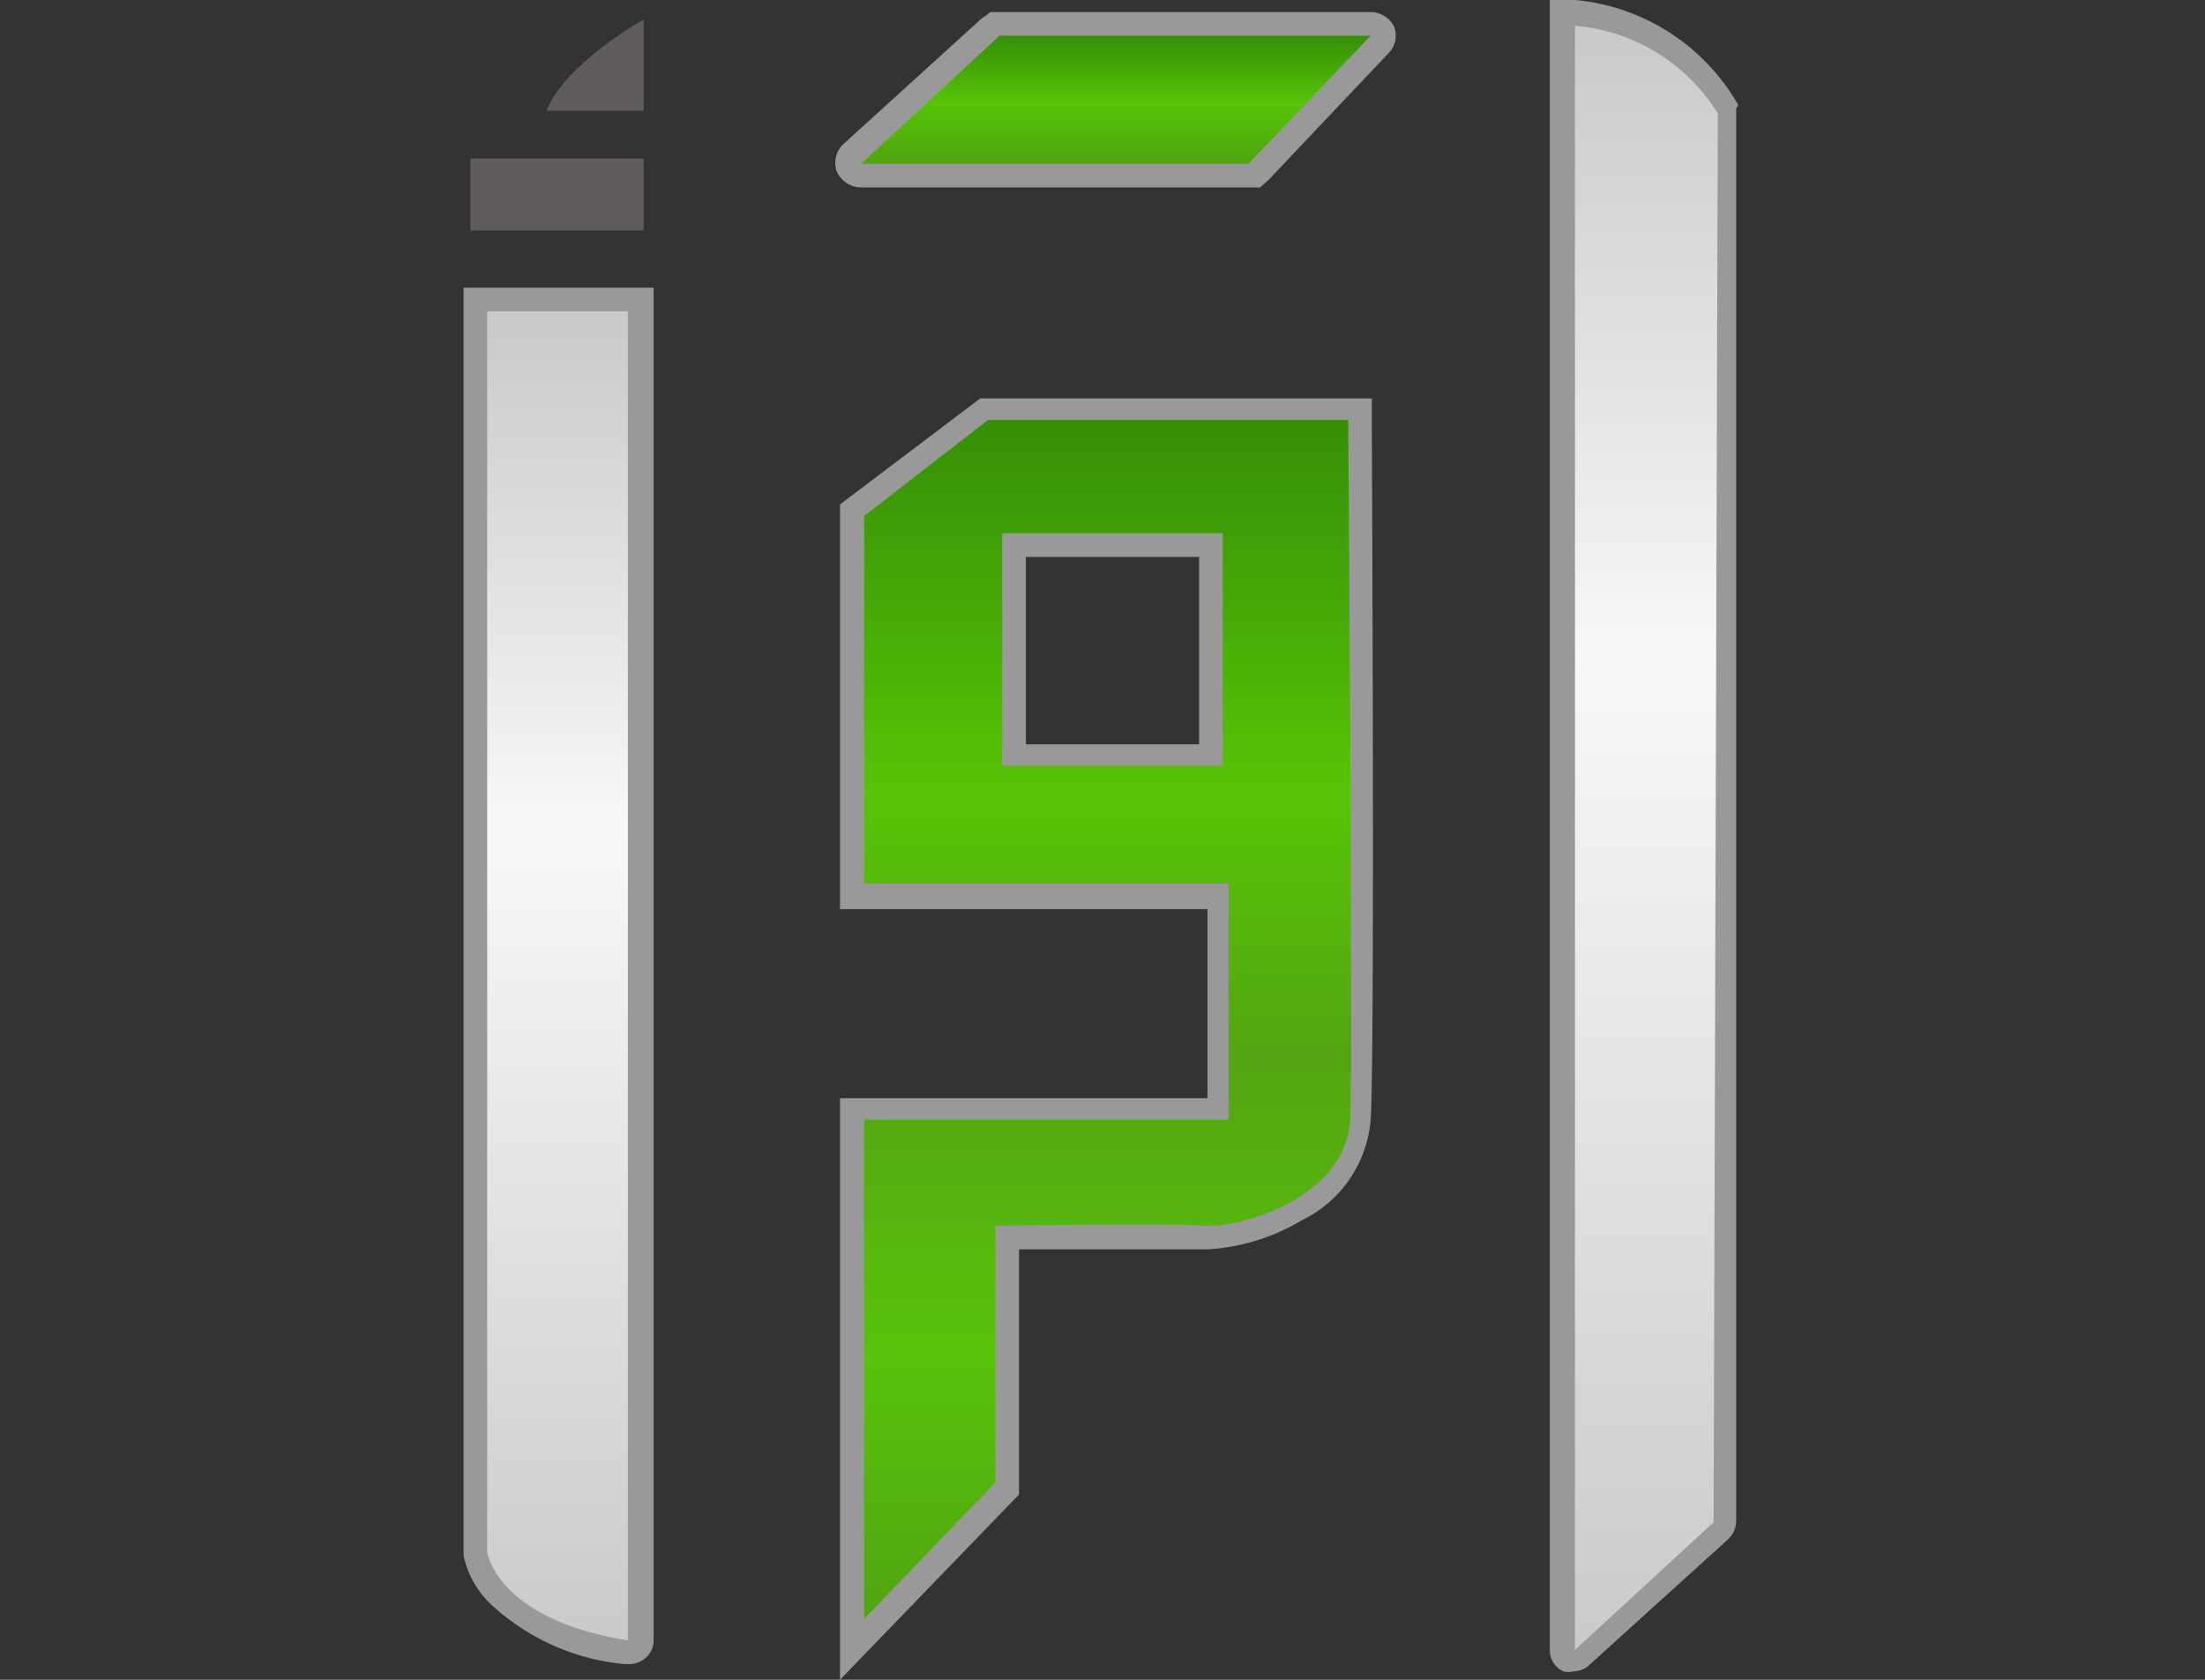
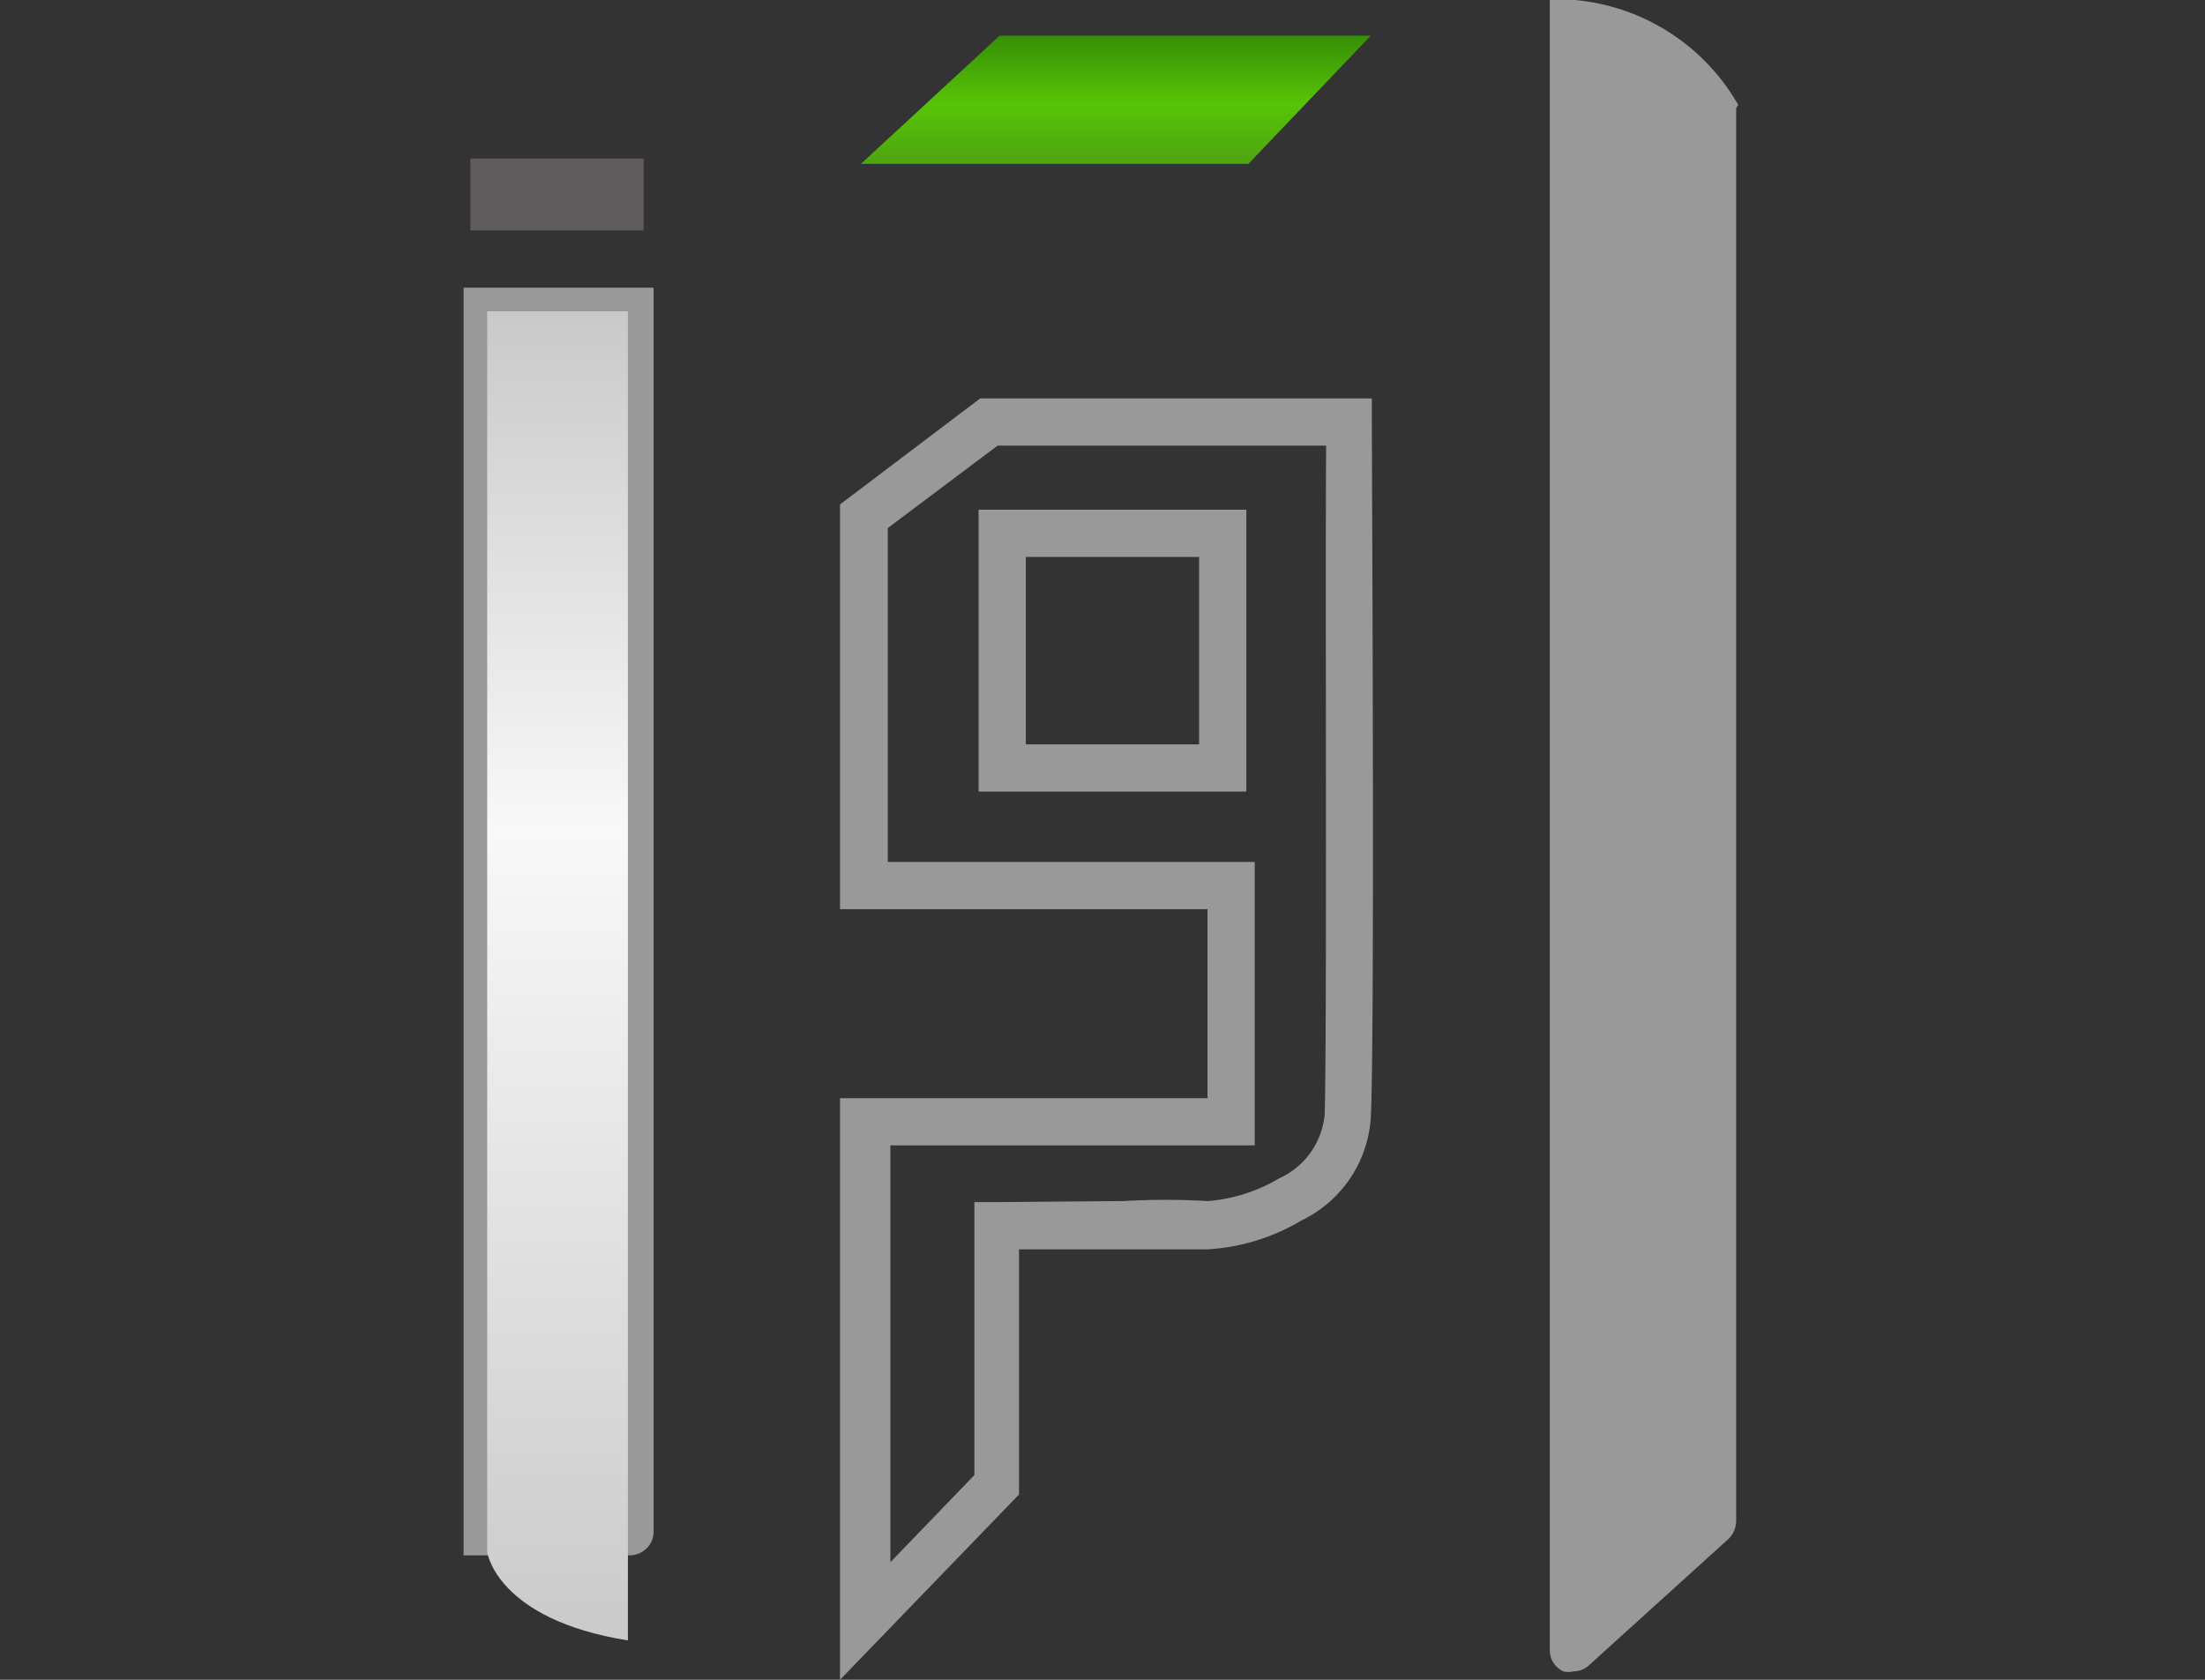
<svg xmlns="http://www.w3.org/2000/svg" xmlns:xlink="http://www.w3.org/1999/xlink" viewBox="0 0 42 32">
  <rect x="0" y="0" width="42" height="32" fill="#333333" stroke="none" />
  <defs>
    <style>.cls-1{fill:#999;}.cls-2{fill:url(#linear-gradient);}.cls-3{fill:url(#linear-gradient-2);}.cls-4{fill:#605c5e;}.cls-5{fill:url(#linear-gradient-3);}.cls-6{fill:url(#linear-gradient-4);}</style>
    <linearGradient id="linear-gradient" x1="10.62" y1="31.25" x2="10.62" y2="5.93" gradientUnits="userSpaceOnUse">
      <stop offset="0" stop-color="#cacaca" />
      <stop offset="0.61" stop-color="#f8f8f8" />
      <stop offset="1" stop-color="#c9c9c9" />
    </linearGradient>
    <linearGradient id="linear-gradient-2" x1="31.35" y1="31.43" x2="31.35" y2="0.49" xlink:href="#linear-gradient" />
    <linearGradient id="linear-gradient-3" x1="21.25" y1="3.12" x2="21.25" y2="0.68" gradientUnits="userSpaceOnUse">
      <stop offset="0" stop-color="#4fa510" />
      <stop offset="0.47" stop-color="#57c406" />
      <stop offset="1" stop-color="#368f07" />
    </linearGradient>
    <linearGradient id="linear-gradient-4" x1="21.08" y1="30.88" x2="21.08" y2="8.04" gradientUnits="userSpaceOnUse">
      <stop offset="0" stop-color="#4fa510" />
      <stop offset="0.22" stop-color="#59c20c" />
      <stop offset="0.47" stop-color="#53a511" />
      <stop offset="0.69" stop-color="#57c406" />
      <stop offset="1" stop-color="#368f07" />
    </linearGradient>
  </defs>
  <title>IQRAA</title>
  <g id="Layer_2" data-name="Layer 2">
-     <path class="cls-1" d="M26.56.52A.5.5,0,0,0,26.1.23H18.86l-.07.06L18.7.35,16.07,2.74a.49.49,0,0,0-.13.53.51.51,0,0,0,.46.3H24l.08-.07.09-.08L26.46,1A.48.48,0,0,0,26.56.52Z" />
    <path class="cls-1" d="M33.11,2A4,4,0,0,0,30,0l-.48,0V31.43a.44.44,0,0,0,.26.41.41.41,0,0,0,.19,0,.44.44,0,0,0,.3-.12l2.65-2.4a.49.49,0,0,0,.15-.34l0-8.11h0l0-18.73V2.06Z" />
-     <path class="cls-1" d="M9.28,5.48H8.83V29.63a1.78,1.78,0,0,0,.53.94,4.33,4.33,0,0,0,2.52,1.13H12a.46.46,0,0,0,.29-.11.44.44,0,0,0,.16-.34V5.48H9.28Z" />
+     <path class="cls-1" d="M9.28,5.48H8.83V29.63H12a.46.46,0,0,0,.29-.11.44.44,0,0,0,.16-.34V5.48H9.28Z" />
    <path class="cls-1" d="M18.64,15.08h5.1V9.71h-5.1Zm.9-4.47h3.3v3.57h-3.3Z" />
    <path class="cls-1" d="M26.13,8V7.59H18.67L16,9.61v7.71h7v3.6H16V32l3.41-3.53V23.8l2,0c1.08,0,1.4,0,1.5,0H23a3.94,3.94,0,0,0,1.79-.55,2.34,2.34,0,0,0,1.32-1.95C26.19,19.78,26.13,8.52,26.13,8Zm-.9,13.24a1.48,1.48,0,0,1-.87,1.21,3.15,3.15,0,0,1-1.34.43H23a14,14,0,0,0-1.6,0L19,22.9h-.44V28.1l-1.6,1.66V21.82h6.94v-5.4H16.91V10.06L19,8.49h6.26C25.24,10.66,25.28,19.94,25.23,21.28Z" />
    <path class="cls-2" d="M9.28,5.93V29.57s.18,1.28,2.68,1.68V5.93Z" />
-     <path class="cls-3" d="M30,.49V31.43L32.64,29l.08-26.84A3.56,3.56,0,0,0,30,.49Z" />
    <rect class="cls-4" x="8.96" y="3.02" width="3.3" height="1.37" />
-     <path class="cls-4" d="M12.26,2.11V.37s-1.5.84-1.85,1.74Z" />
    <polygon class="cls-5" points="19.04 0.68 16.4 3.12 23.78 3.12 26.11 0.68 19.04 0.68" />
-     <path class="cls-6" d="M25.68,8H18.82L16.46,9.83v7H23.4v4.5H16.46v9.51l2.5-2.6V23.35s3.4-.05,4,0,2.71-.51,2.76-2.06S25.68,8,25.68,8Zm-2.39,6.59h-4.2V10.16h4.2Z" />
  </g>
</svg>